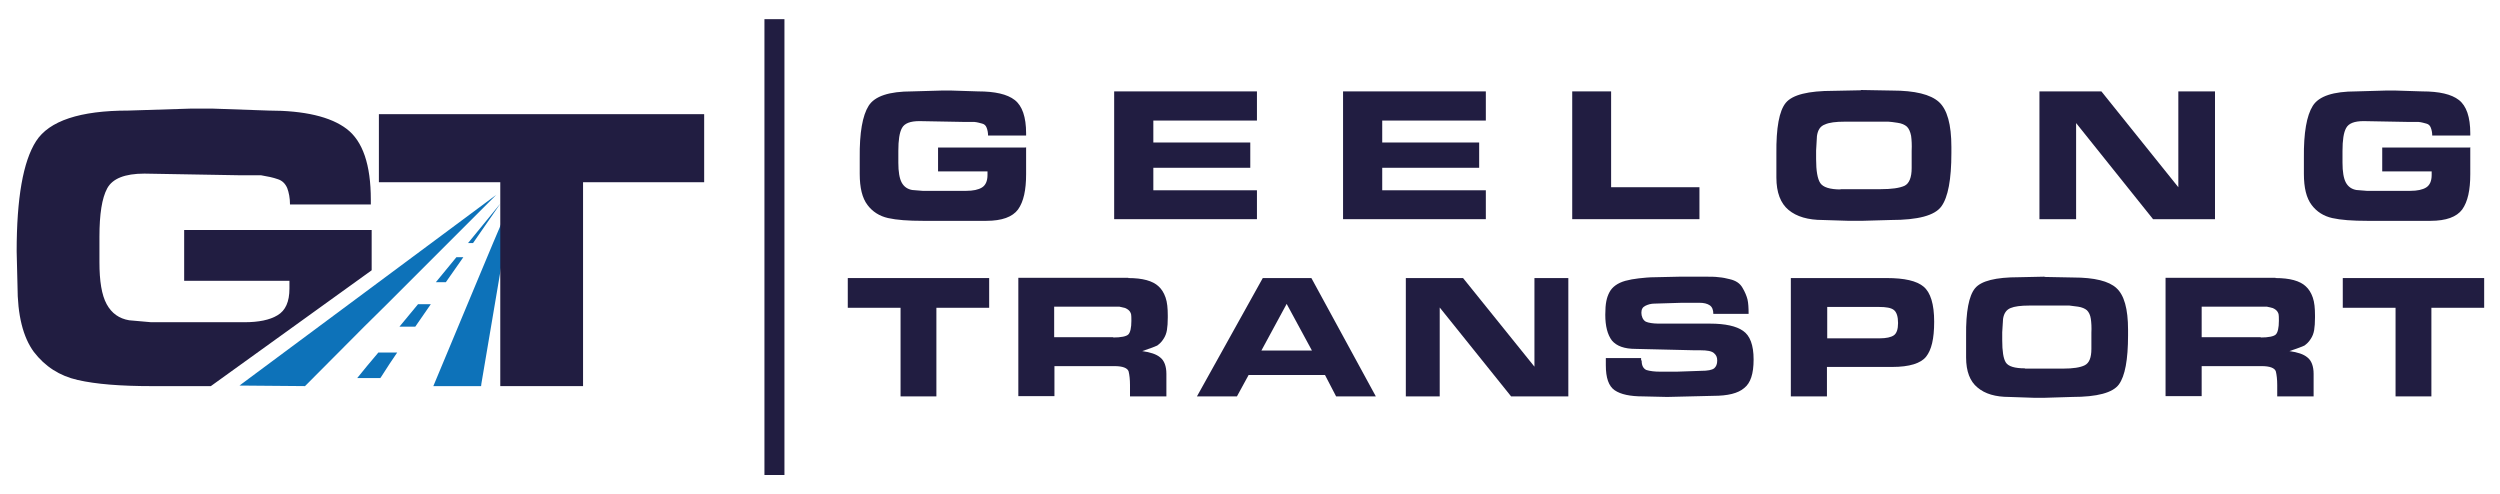
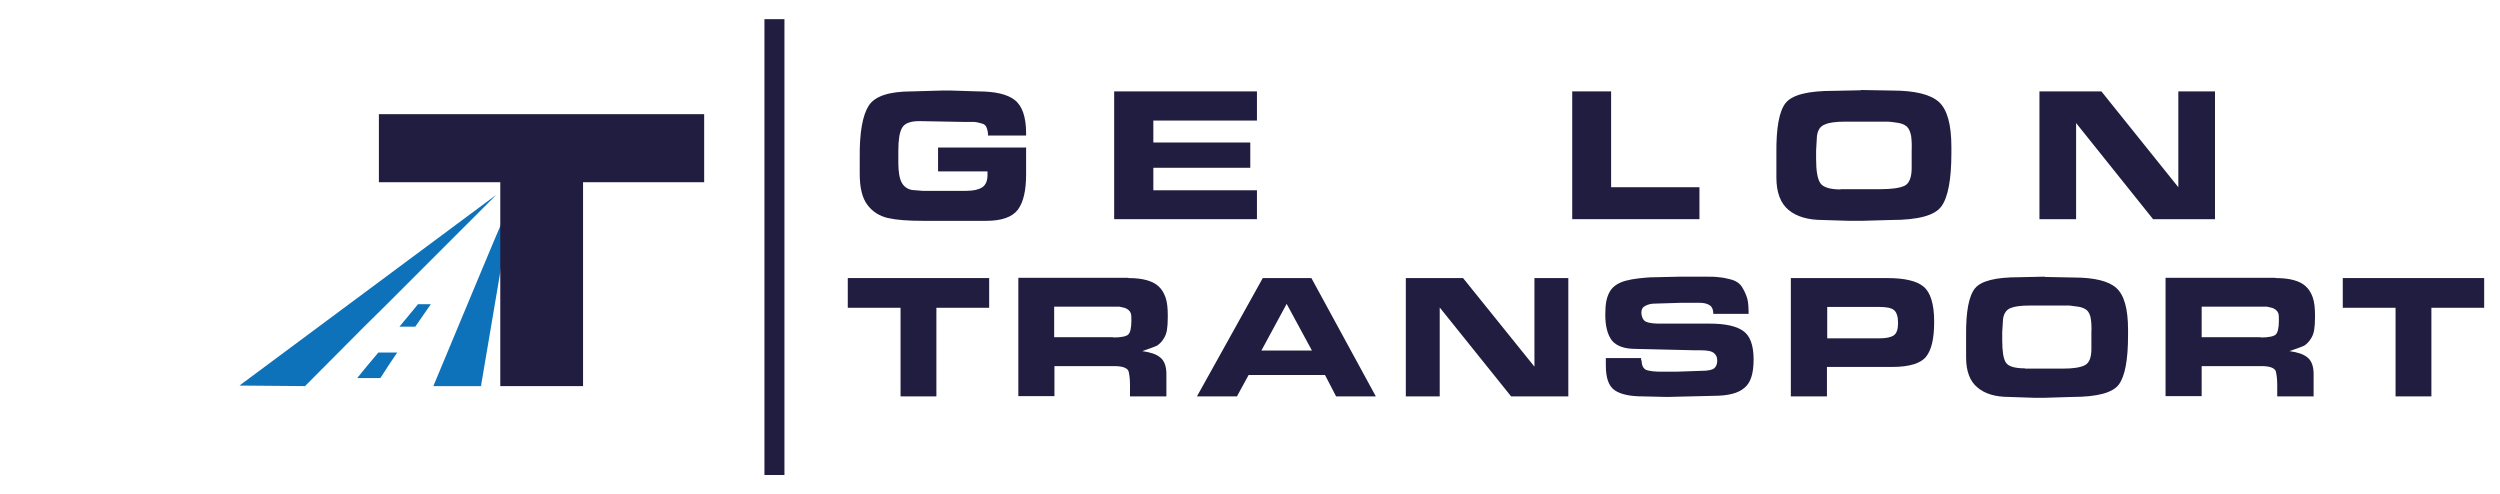
<svg xmlns="http://www.w3.org/2000/svg" version="1.1" viewBox="0 0 900 178">
  <defs>
    <style>
      .cls-1 {
        fill: #211d41;
      }

      .cls-2 {
        fill: #0d72b9;
      }
    </style>
  </defs>
  <g>
    <g id="Layer_1">
      <g>
-         <path class="cls-1" d="M133.4,82.8h-67.1v18.3h37.9v2.8c0,4.7-1.4,7.9-4.3,9.6-2.8,1.7-6.8,2.5-11.9,2.5h-33.6l-7.9-.7c-3.6-.6-6.3-2.5-8.1-5.8s-2.6-8.3-2.6-15.1v-9.2c0-8.1.9-13.9,2.8-17.4,1.9-3.5,6.3-5.3,13.4-5.3l34.6.6h7.4c2.4.4,4.3.8,6,1.4,1.6.5,2.7,1.6,3.4,3.2.6,1.6,1,3.6,1,5.9h29.1v-1.7c0-12.6-2.9-21.1-8.7-25.5-5.8-4.4-15.2-6.6-28.1-6.6l-20-.7h-8.2l-22.3.7c-17.4,0-28.5,3.7-33.2,11-4.7,7.3-7,20.6-7,39.7l.3,12.3c0,10.7,2,18.6,5.9,23.9,4,5.2,9.2,8.6,15.8,10.1,6.6,1.5,15.4,2.2,26.6,2.2h21.3l57.9-41.7v-14.5Z" />
        <rect class="cls-1" x="196.8" y="85.4" width="164.1" height="7.2" transform="translate(189.8 367.8) rotate(-90)" />
        <g>
          <g>
            <path class="cls-1" d="M324.2,142.7v-31.9h-19v-10.7h50.9v10.7h-19v31.9h-13Z" />
            <path class="cls-1" d="M406.2,100.1c5.1,0,8.8,1,10.9,3,1.1,1,1.9,2.3,2.5,4,.6,1.7.8,3.9.8,6.5v.7c0,1.8-.1,3.3-.3,4.5s-.6,2.3-1.3,3.3c-.6,1-1.4,1.7-2.2,2.3-.6.3-2.4,1-5.4,2,2.9.4,5.1,1.1,6.5,2.3,1.4,1.1,2.2,3.1,2.2,5.9v8.1h-13.1v-4.1c0-2-.2-3.7-.5-4.9-.4-1.2-2.1-1.9-5.1-1.9h-21.6v10.8h-13v-42.6h39.6ZM400.7,121.5c2.9,0,4.8-.4,5.5-1.1.7-.7,1.1-2.4,1.1-4.9s-.1-2.5-.4-3.1c-.3-.6-.9-1.1-1.8-1.5l-2.1-.5h-23.5v11h21.3Z" />
            <path class="cls-1" d="M445.3,142.7h-14.4l23.7-42.6h17.5l23.2,42.6h-14.3l-4-7.7h-27.5l-4.2,7.7ZM454,126.2h18.3l-9.1-16.8-9.1,16.8Z" />
            <path class="cls-1" d="M544,142.7l-25.7-32v32h-12.2v-42.6h20.6l25.7,31.9v-31.9h12.2v42.6h-20.6Z" />
            <path class="cls-1" d="M591,129.9c0,1.7.6,2.8,1.7,3.3,1.3.4,2.9.6,4.9.6h6.1l8.7-.3c2.4,0,3.9-.3,4.7-.9.7-.6,1.1-1.5,1.1-2.8s-.4-2-1.2-2.7c-.8-.7-2.4-1-4.8-1h-2.1l-21.3-.5c-4,0-6.8-1-8.5-3-1.6-2.1-2.4-5.2-2.4-9.3s.5-6.2,1.5-8.1c1-1.9,2.9-3.3,5.7-4.1,1.5-.4,3.1-.7,4.9-.9,1.8-.2,3.8-.4,5.8-.4l9-.2h9.1c1.9,0,3.5,0,4.9.2,1.4.1,2.7.4,3.9.7,2.2.5,3.7,1.5,4.6,3.1.9,1.5,1.5,3,1.8,4.2.3,1.3.4,3,.4,5.2h-12.7c0-1.4-.4-2.5-1.3-3.1-.9-.6-2.1-.9-3.7-.9h-6.3c0,0-9.9.3-9.9.3-1.2,0-2.3.3-3.3.8-1,.5-1.4,1.3-1.4,2.5s.5,2.6,1.6,3.2c.5.2,1.1.4,1.9.5.7.1,1.6.2,2.6.2h18.6c5.5,0,9.5.9,11.9,2.6,2.5,1.7,3.8,5.1,3.8,10.3s-1.1,8.5-3.4,10.3c-2.2,1.9-5.9,2.8-11.1,2.8l-16.6.4-8.7-.2c-4.6,0-8-.7-10.2-2.2s-3.2-4.5-3.2-9v-2.6h12.7v.7Z" />
            <path class="cls-1" d="M679.2,100.1c6.4,0,10.8,1,13.3,3.1,2.5,2.1,3.8,6.3,3.8,12.6s-1,10.2-2.9,12.6c-1.9,2.4-6,3.7-12.2,3.7h-23.5v10.6h-13v-42.6h34.5ZM683.3,116.3c0-2.3-.5-3.9-1.5-4.7-1-.8-2.8-1.1-5.4-1.1h-18.6v11.3h18.8c2.5,0,4.2-.4,5.2-1.1,1-.7,1.5-2.2,1.5-4.4Z" />
            <path class="cls-1" d="M736.1,99.7l10.3.2c7.6,0,12.8,1.3,15.5,3.8,2.8,2.5,4.2,7.5,4.2,15v2c0,8.8-1.1,14.7-3.3,17.7-2.2,3-7.8,4.5-16.8,4.5l-9.8.3h-4.1l-8.8-.3c-4.9,0-8.7-1.1-11.4-3.4-2.7-2.2-4.1-5.8-4.1-10.8v-7.9c-.1-8.6,1-14.3,3.2-17,2.2-2.7,7.5-4,15.8-4l9.2-.2ZM729.1,132.7h13.6c3.6,0,6.2-.4,7.8-1.2s2.4-2.7,2.4-5.9v-5.8c.1-1.9,0-3.6-.2-5-.2-1.4-.7-2.4-1.4-3.1-.7-.6-1.8-1.1-3.2-1.3-1.4-.2-2.4-.3-3.1-.4-.7,0-1.2,0-1.6,0h-12.9c-3,0-5.3.3-6.7.9-1.5.6-2.4,1.9-2.7,3.9l-.3,4.8v2.9c0,3.9.4,6.6,1.3,8,.9,1.4,3.2,2.1,6.8,2.1Z" />
            <path class="cls-1" d="M819.2,100.1c5.1,0,8.8,1,10.9,3,1.1,1,1.9,2.3,2.5,4,.6,1.7.8,3.9.8,6.5v.7c0,1.8-.1,3.3-.3,4.5s-.6,2.3-1.3,3.3c-.6,1-1.4,1.7-2.2,2.3-.6.3-2.4,1-5.4,2,2.9.4,5.1,1.1,6.5,2.3,1.4,1.1,2.2,3.1,2.2,5.9v8.1h-13.1v-4.1c0-2-.2-3.7-.5-4.9-.4-1.2-2.1-1.9-5.1-1.9h-21.6v10.8h-13v-42.6h39.6ZM813.8,121.5c2.9,0,4.8-.4,5.5-1.1.7-.7,1.1-2.4,1.1-4.9s-.1-2.5-.4-3.1c-.3-.6-.9-1.1-1.8-1.5l-2.1-.5h-23.5v11h21.3Z" />
            <path class="cls-1" d="M862.4,142.7v-31.9h-19v-10.7h50.9v10.7h-19v31.9h-13Z" />
          </g>
          <g>
            <path class="cls-1" d="M369.4,53v9.7c0,5.7-.9,9.9-2.9,12.7-2,2.7-5.8,4.1-11.4,4.1h-22.9c-5.2,0-9.4-.3-12.5-1-3.1-.7-5.6-2.3-7.4-4.7-1.9-2.5-2.8-6.2-2.8-11.2v-5.8c-.1-9,1-15.2,3.2-18.7s7.4-5.2,15.6-5.2l10.5-.3h3.9l9.4.3c6.1,0,10.5,1,13.2,3.1,2.7,2.1,4.1,6.1,4.1,12v.8h-13.7c0-1.1-.2-2-.5-2.8-.3-.8-.8-1.3-1.6-1.5s-1.7-.5-2.8-.6h-3.5l-16.3-.3c-3.3,0-5.4.8-6.3,2.5-.9,1.6-1.3,4.4-1.3,8.2v4.3c0,3.2.4,5.6,1.2,7.1.8,1.5,2.1,2.4,3.8,2.7l3.7.3h15.8c2.4,0,4.3-.4,5.6-1.2,1.3-.8,2-2.3,2-4.5v-1.3h-17.8v-8.6h31.5Z" />
            <path class="cls-1" d="M452.5,32.9v10.5h-37.3v7.9h34.9v9.1h-34.9v8.1h37.3v10.4h-51.4v-46h51.4Z" />
-             <path class="cls-1" d="M534.9,32.9v10.5h-37.3v7.9h34.9v9.1h-34.9v8.1h37.3v10.4h-51.4v-46h51.4Z" />
            <path class="cls-1" d="M611.8,67.4v11.5h-45.8v-46h14v34.5h31.8Z" />
            <path class="cls-1" d="M670,32.4l11.2.2c8.2,0,13.8,1.4,16.8,4.1,3,2.7,4.5,8.1,4.5,16.2v2.2c0,9.5-1.2,15.9-3.6,19.2s-8.4,4.9-18.2,4.9l-10.6.3h-4.4l-9.5-.3c-5.3,0-9.4-1.2-12.3-3.6-2.9-2.4-4.4-6.3-4.4-11.7v-8.5c-.1-9.4,1-15.5,3.4-18.4,2.4-2.9,8.1-4.3,17.1-4.3l9.9-.2ZM662.4,68.1h14.7c3.9,0,6.7-.4,8.5-1.2,1.7-.8,2.6-3,2.6-6.4v-6.2c.1-2.1,0-3.9-.2-5.4-.3-1.5-.8-2.6-1.5-3.3-.8-.7-1.9-1.2-3.4-1.4-1.5-.2-2.6-.4-3.3-.4-.7,0-1.3,0-1.7,0h-13.9c-3.3,0-5.7.3-7.2,1-1.7.6-2.6,2-2.9,4.2l-.3,5.2v3.1c0,4.2.5,7.1,1.5,8.6,1,1.5,3.4,2.3,7.4,2.3Z" />
            <path class="cls-1" d="M775.1,78.9l-27.7-34.6v34.6h-13.2v-46h22.3l27.7,34.5v-34.5h13.2v46h-22.3Z" />
-             <path class="cls-1" d="M889.3,53v9.7c0,5.7-.9,9.9-2.9,12.7-2,2.7-5.8,4.1-11.4,4.1h-22.9c-5.2,0-9.4-.3-12.5-1-3.1-.7-5.6-2.3-7.4-4.7-1.9-2.5-2.8-6.2-2.8-11.2v-5.8c-.1-9,1-15.2,3.2-18.7s7.4-5.2,15.6-5.2l10.5-.3h3.9l9.4.3c6.1,0,10.5,1,13.2,3.1,2.7,2.1,4.1,6.1,4.1,12v.8h-13.7c0-1.1-.2-2-.5-2.8-.3-.8-.8-1.3-1.6-1.5s-1.7-.5-2.8-.6h-3.5l-16.3-.3c-3.3,0-5.4.8-6.3,2.5-.9,1.6-1.3,4.4-1.3,8.2v4.3c0,3.2.4,5.6,1.2,7.1.8,1.5,2.1,2.4,3.8,2.7l3.7.3h15.8c2.4,0,4.3-.4,5.6-1.2,1.3-.8,2-2.3,2-4.5v-1.3h-17.8v-8.6h31.5Z" />
          </g>
        </g>
        <g>
          <polygon class="cls-2" points="131.1 117.6 139.3 109.5 178.7 70.1 86.2 138.8 109.8 139 131.1 117.6" />
          <polygon class="cls-2" points="180 81.6 179.8 82.1 177.5 87.5 171.6 101.6 156 139 173.2 139 173.3 138.1 184.8 70.2 184.8 70.1 180 81.6" />
          <polygon class="cls-2" points="135.8 127.4 132.1 131.8 128.6 136.1 136.9 136.1 137.2 135.7 140.3 130.9 143 126.9 136.2 126.9 135.8 127.4" />
-           <polygon class="cls-2" points="180.2 73.2 168.5 87.5 170.3 87.5 180.2 73.2" />
-           <polygon class="cls-2" points="160.5 101.6 166.8 92.6 164.3 92.6 156.9 101.6 160.5 101.6" />
          <polygon class="cls-2" points="143.8 117.6 149.5 117.6 155.1 109.5 150.5 109.5 143.8 117.6" />
        </g>
        <polygon class="cls-1" points="180.1 139 180.1 65.6 136.4 65.6 136.4 41.1 253.5 41.1 253.5 65.6 209.9 65.6 209.9 139 180.1 139" />
      </g>
    </g>
  </g>
</svg>